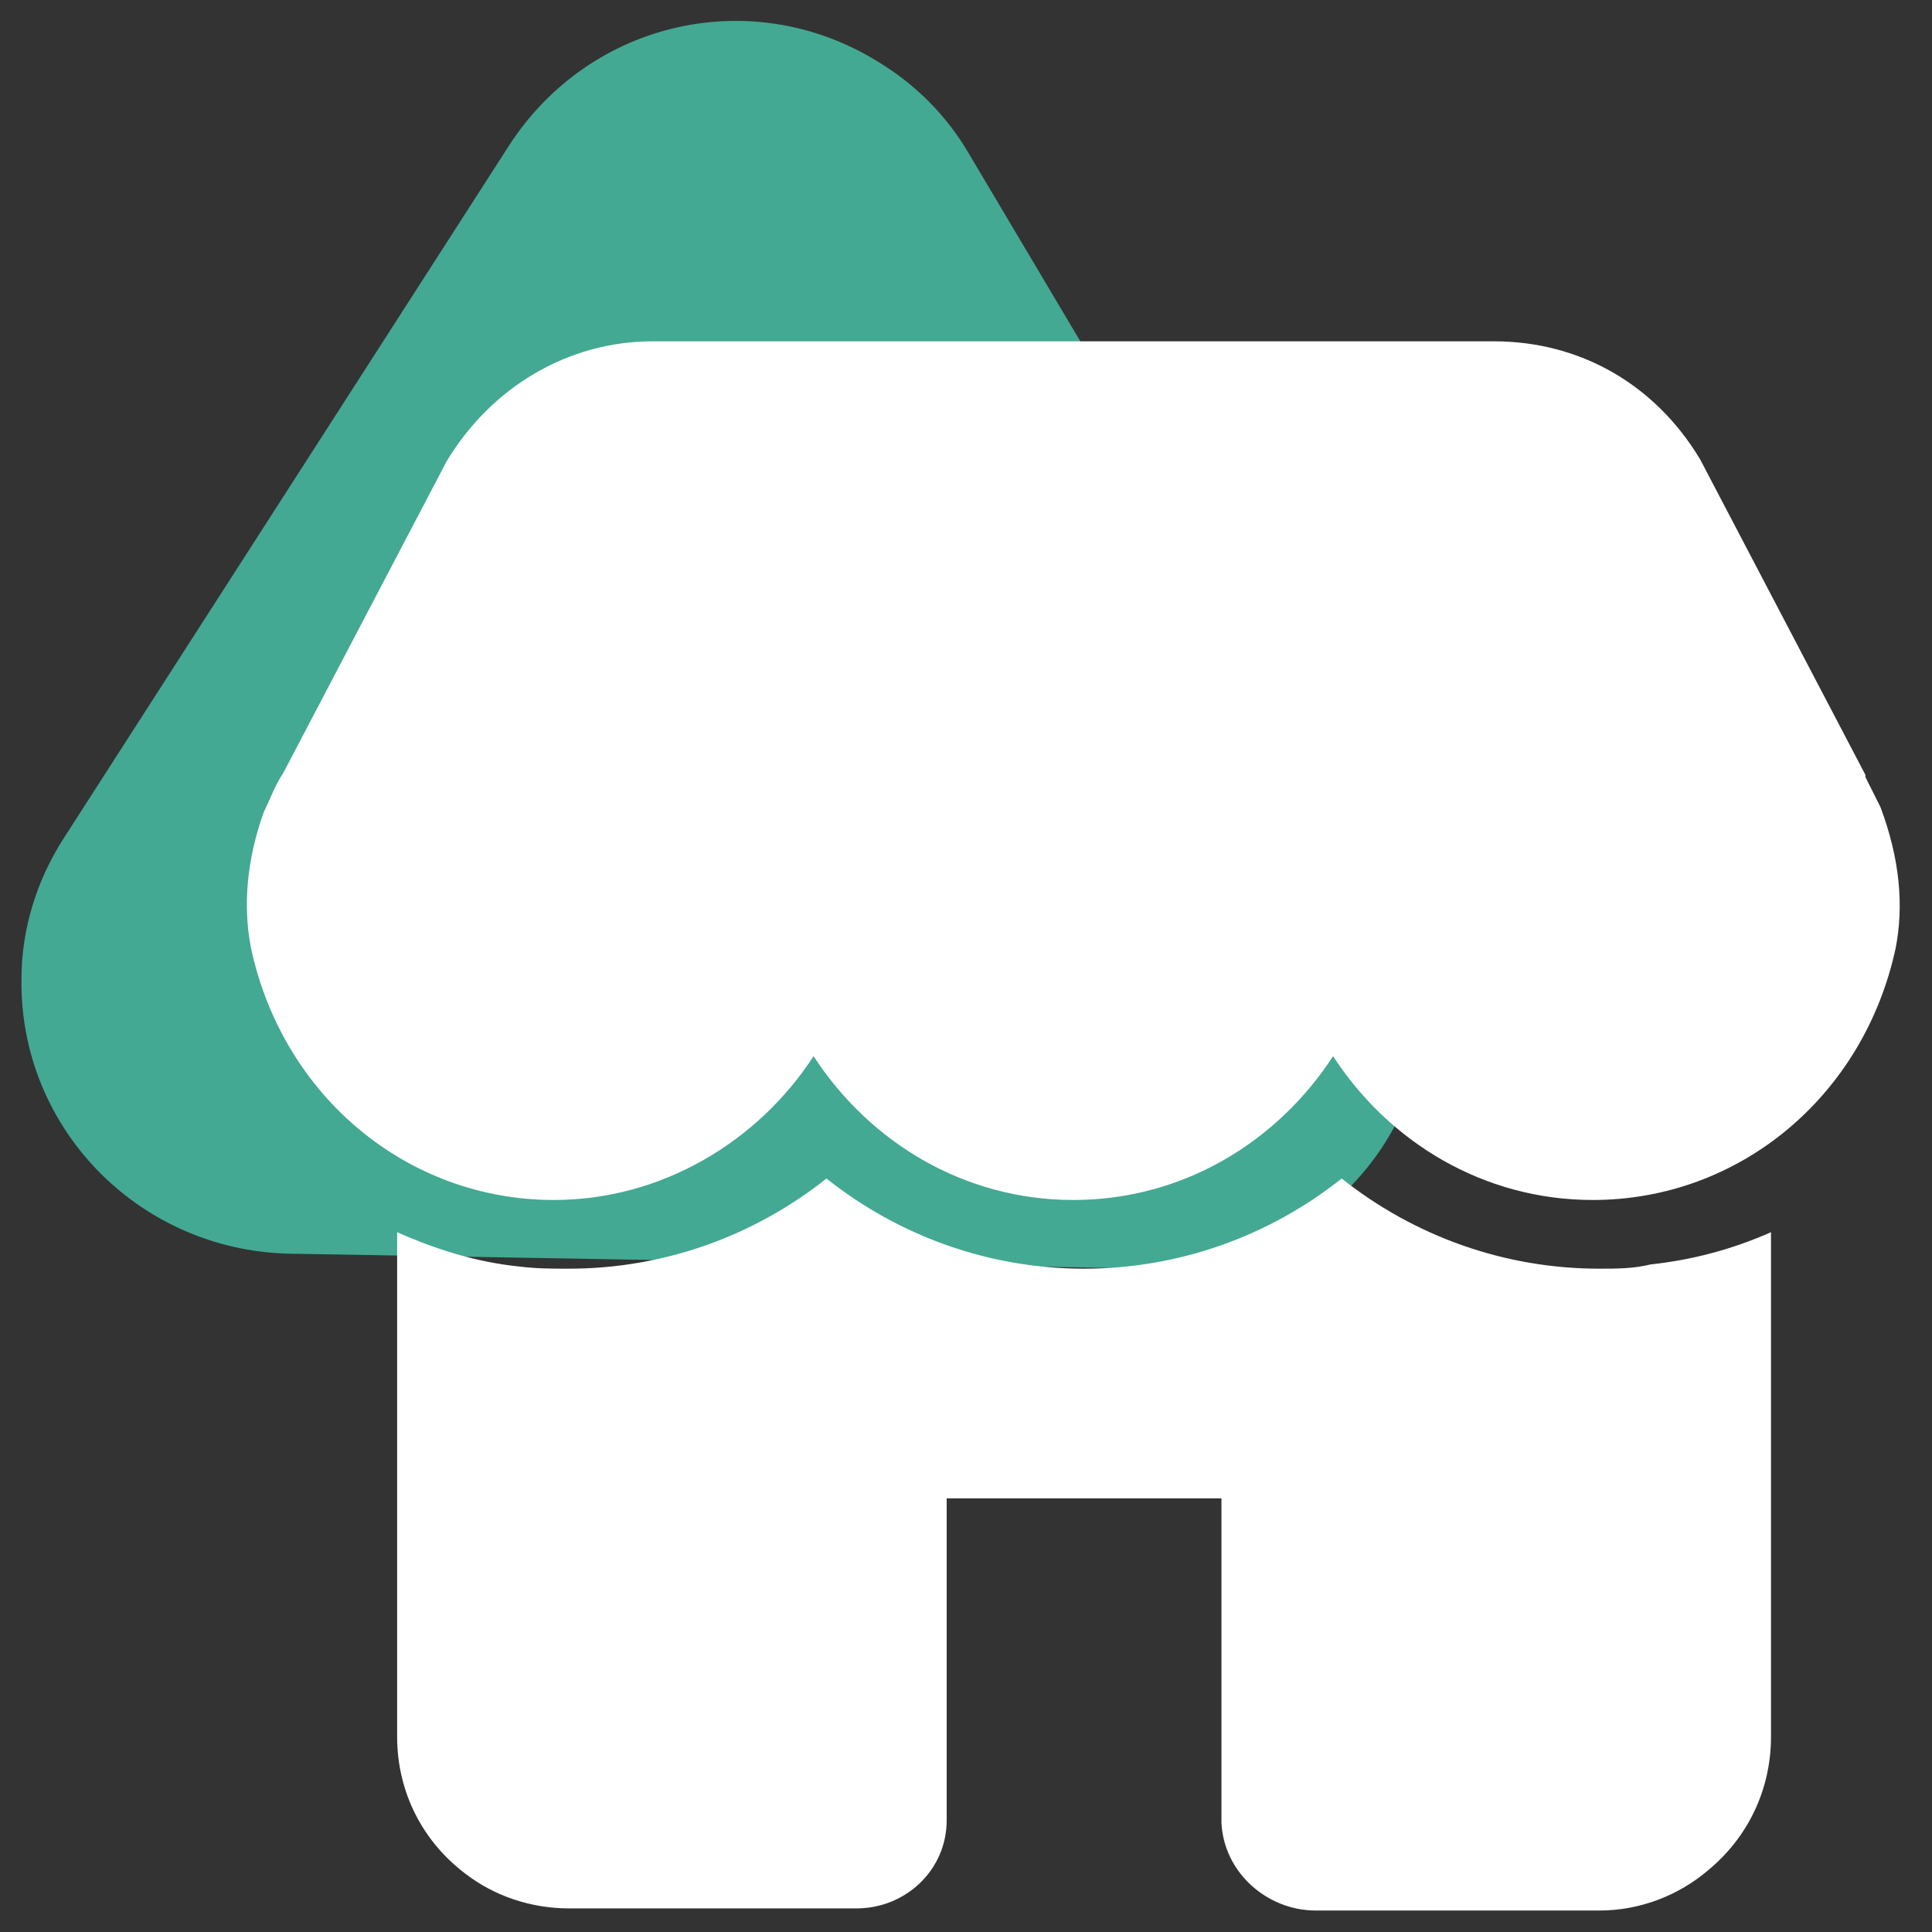
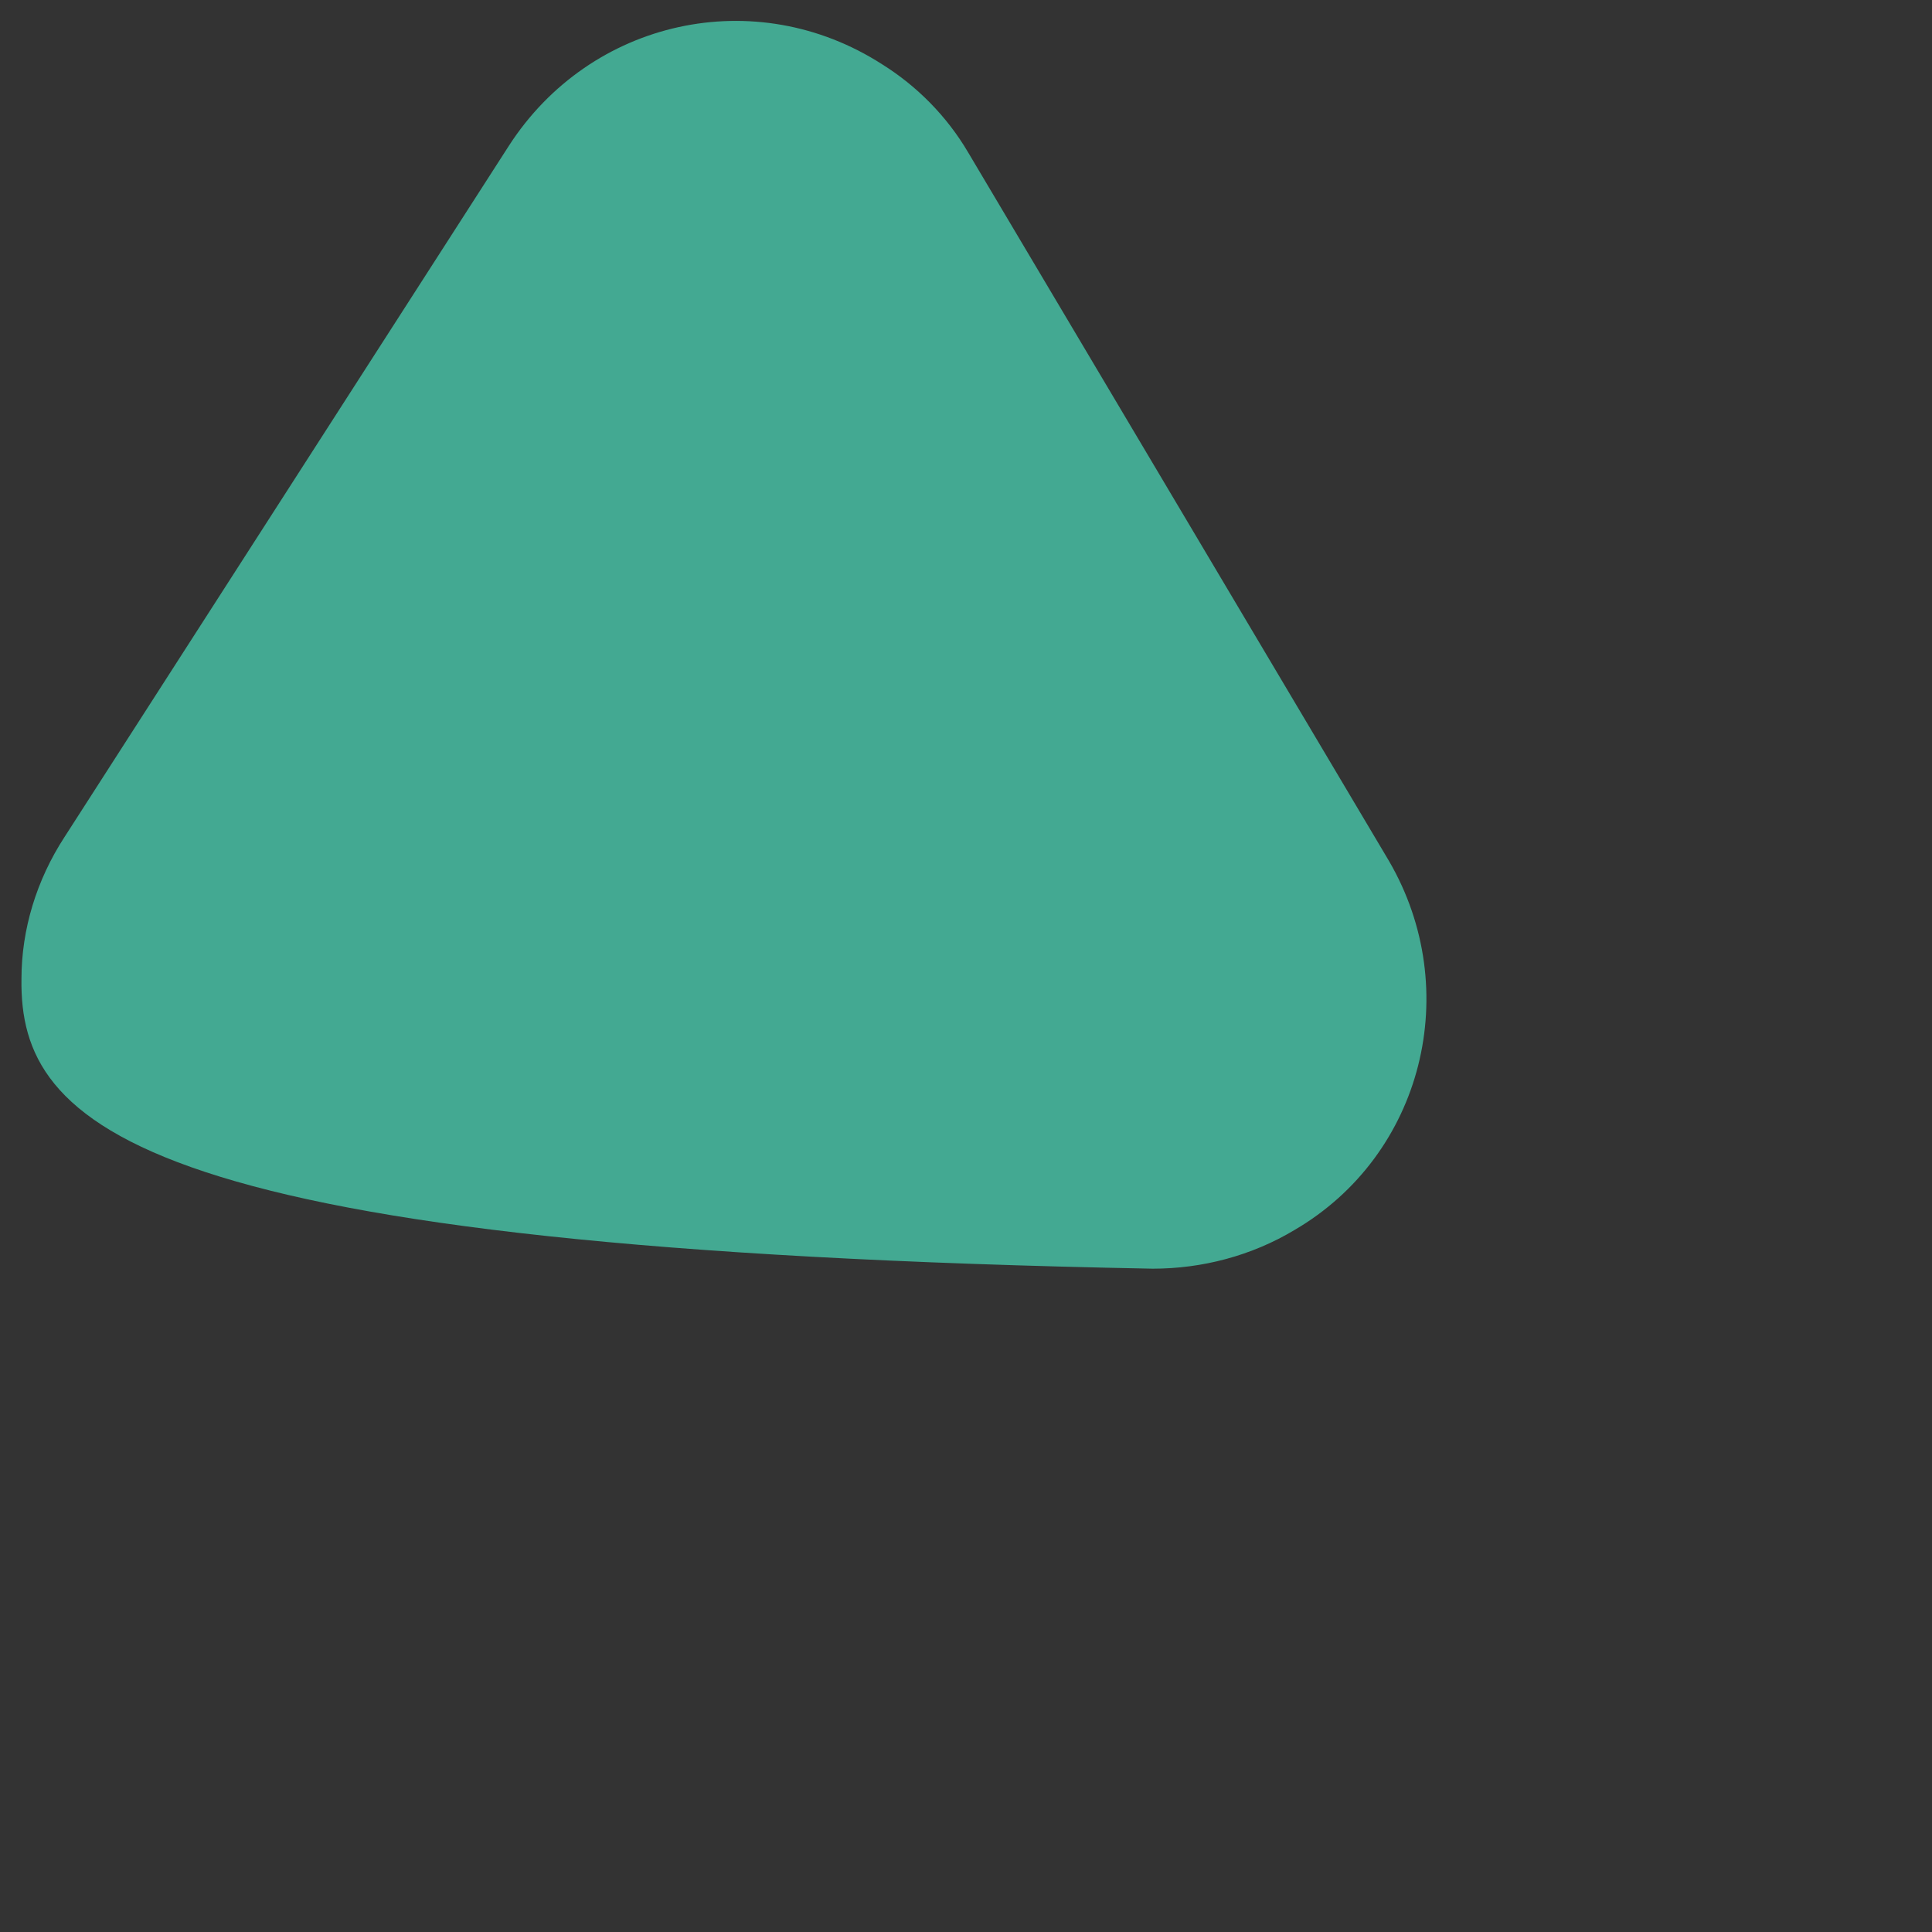
<svg xmlns="http://www.w3.org/2000/svg" xmlns:xlink="http://www.w3.org/1999/xlink" version="1.1" id="uuid-f53cf513-cfa3-44ad-8fcd-537af6c20616" x="0px" y="0px" viewBox="0 0 90 90" style="enable-background:new 0 0 90 90;" xml:space="preserve">
  <rect x="0" y="0" width="90" height="90" fill="#333333" stroke="none" />
  <style type="text/css">
	.st0{fill:#FFFFFF;}
</style>
  <g>
    <defs>
-       <path id="SVGID_1_" d="M45.1,7.1l19.6,33c3.5,6,1.6,13.7-4.4,17.2c-2,1.2-4.3,1.8-6.6,1.8l-40.3-0.7C6.4,58.2,0.9,52.5,1,45.6    C1,43.3,1.7,41,3,39L23.7,6.8C27.5,0.9,35.2-0.8,41.1,3C42.7,4,44.1,5.4,45.1,7.1L45.1,7.1z" />
+       <path id="SVGID_1_" d="M45.1,7.1l19.6,33c3.5,6,1.6,13.7-4.4,17.2c-2,1.2-4.3,1.8-6.6,1.8C6.4,58.2,0.9,52.5,1,45.6    C1,43.3,1.7,41,3,39L23.7,6.8C27.5,0.9,35.2-0.8,41.1,3C42.7,4,44.1,5.4,45.1,7.1L45.1,7.1z" />
    </defs>
    <use xlink:href="#SVGID_1_" style="overflow:visible;fill:#43A992;" />
    <clipPath id="SVGID_00000030451008627063189320000006708884089255371406_">
      <use xlink:href="#SVGID_1_" style="overflow:visible;" />
    </clipPath>
  </g>
  <g>
    <g>
      <defs>
-         <path id="SVGID_00000153681745386849432520000007313677170577507758_" d="M87.6,37.6l-0.7-1.4c0,0,0,0,0-0.1l-7.7-14.7     c-2.1-3.5-5.6-5.5-9.6-5.5H30.4c-3.9,0-7.5,2.1-9.6,5.6L13.2,36c-0.4,0.6-0.6,1.2-0.9,1.8c-0.8,2.2-1,4.4-0.6,6.4     c1.5,6.9,7.3,11.7,14.1,11.7c5,0,9.5-2.7,12.1-6.7c2.6,4,7,6.7,12.1,6.7s9.5-2.7,12.1-6.7c2.6,4,7,6.7,12.1,6.7     c6.8,0,12.6-4.8,14.1-11.7C88.7,42.2,88.5,40,87.6,37.6L87.6,37.6L87.6,37.6z" />
-       </defs>
+         </defs>
      <use xlink:href="#SVGID_00000153681745386849432520000007313677170577507758_" style="overflow:visible;fill:#FFFFFF;" />
      <clipPath id="SVGID_00000046327206403310227340000006863480418644444578_">
        <use xlink:href="#SVGID_00000153681745386849432520000007313677170577507758_" style="overflow:visible;" />
      </clipPath>
    </g>
  </g>
-   <path class="st0" d="M82.5,57.4v23.5c0,2.5-1.1,4.7-2.9,6.2c-1.2,1-1.2,1,0,0c-1.4,1.2-3.2,1.9-5.1,1.9H61.3c-2.3,0-4.3-1.8-4.4-4.1  c0,0,0,0,0-0.1v-15H44.1v15c0,2.3-1.9,4.1-4.2,4.1H26.5c-1.8,0-3.5-0.6-4.8-1.6l0,0c-2-1.5-3.2-3.8-3.2-6.4V57.4l0,0  c1.8,0.8,3.7,1.4,5.7,1.6c0.8,0.1,1.5,0.1,2.3,0.1c4.4,0,8.6-1.5,12-4.2c3.4,2.7,7.6,4.2,12,4.2s8.6-1.5,12-4.2  c3.4,2.7,7.6,4.2,12,4.2c0.8,0,1.6,0,2.4-0.2C78.8,58.7,80.7,58.2,82.5,57.4L82.5,57.4L82.5,57.4z" />
</svg>